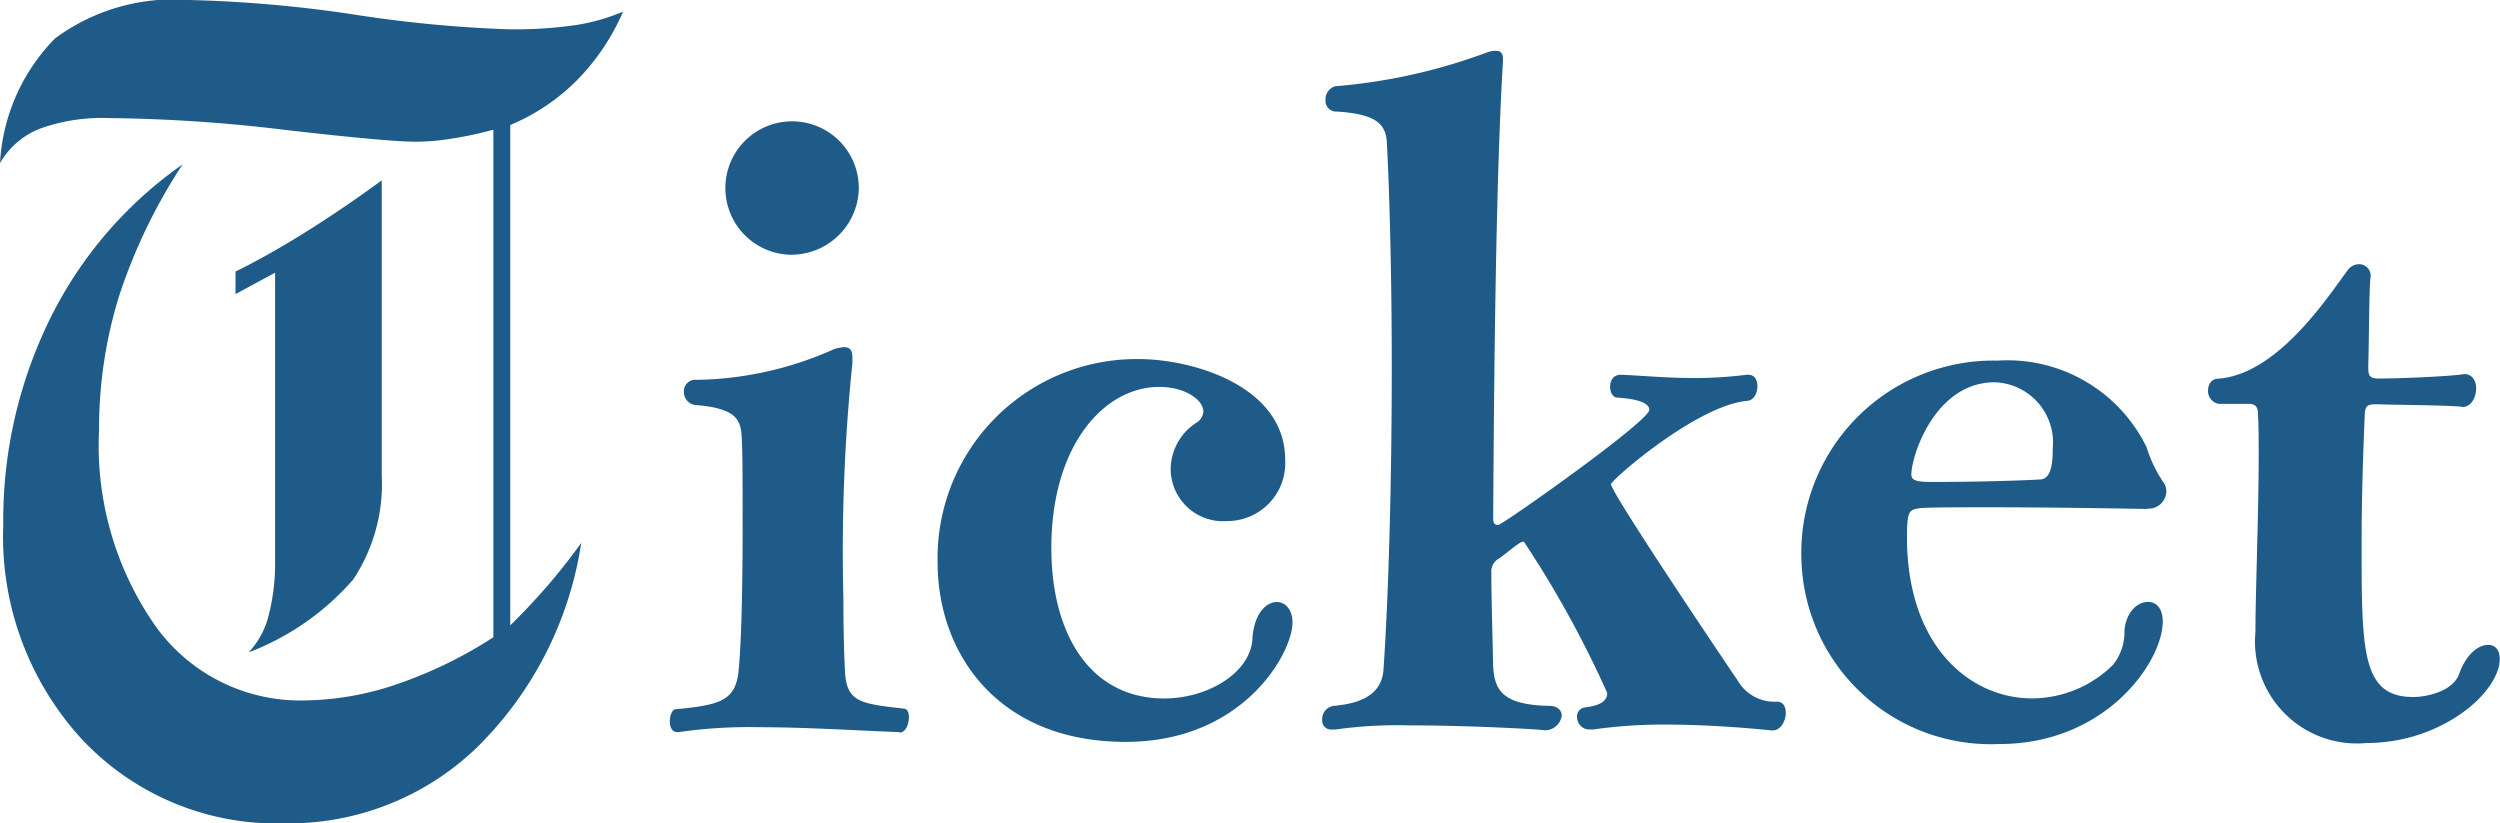
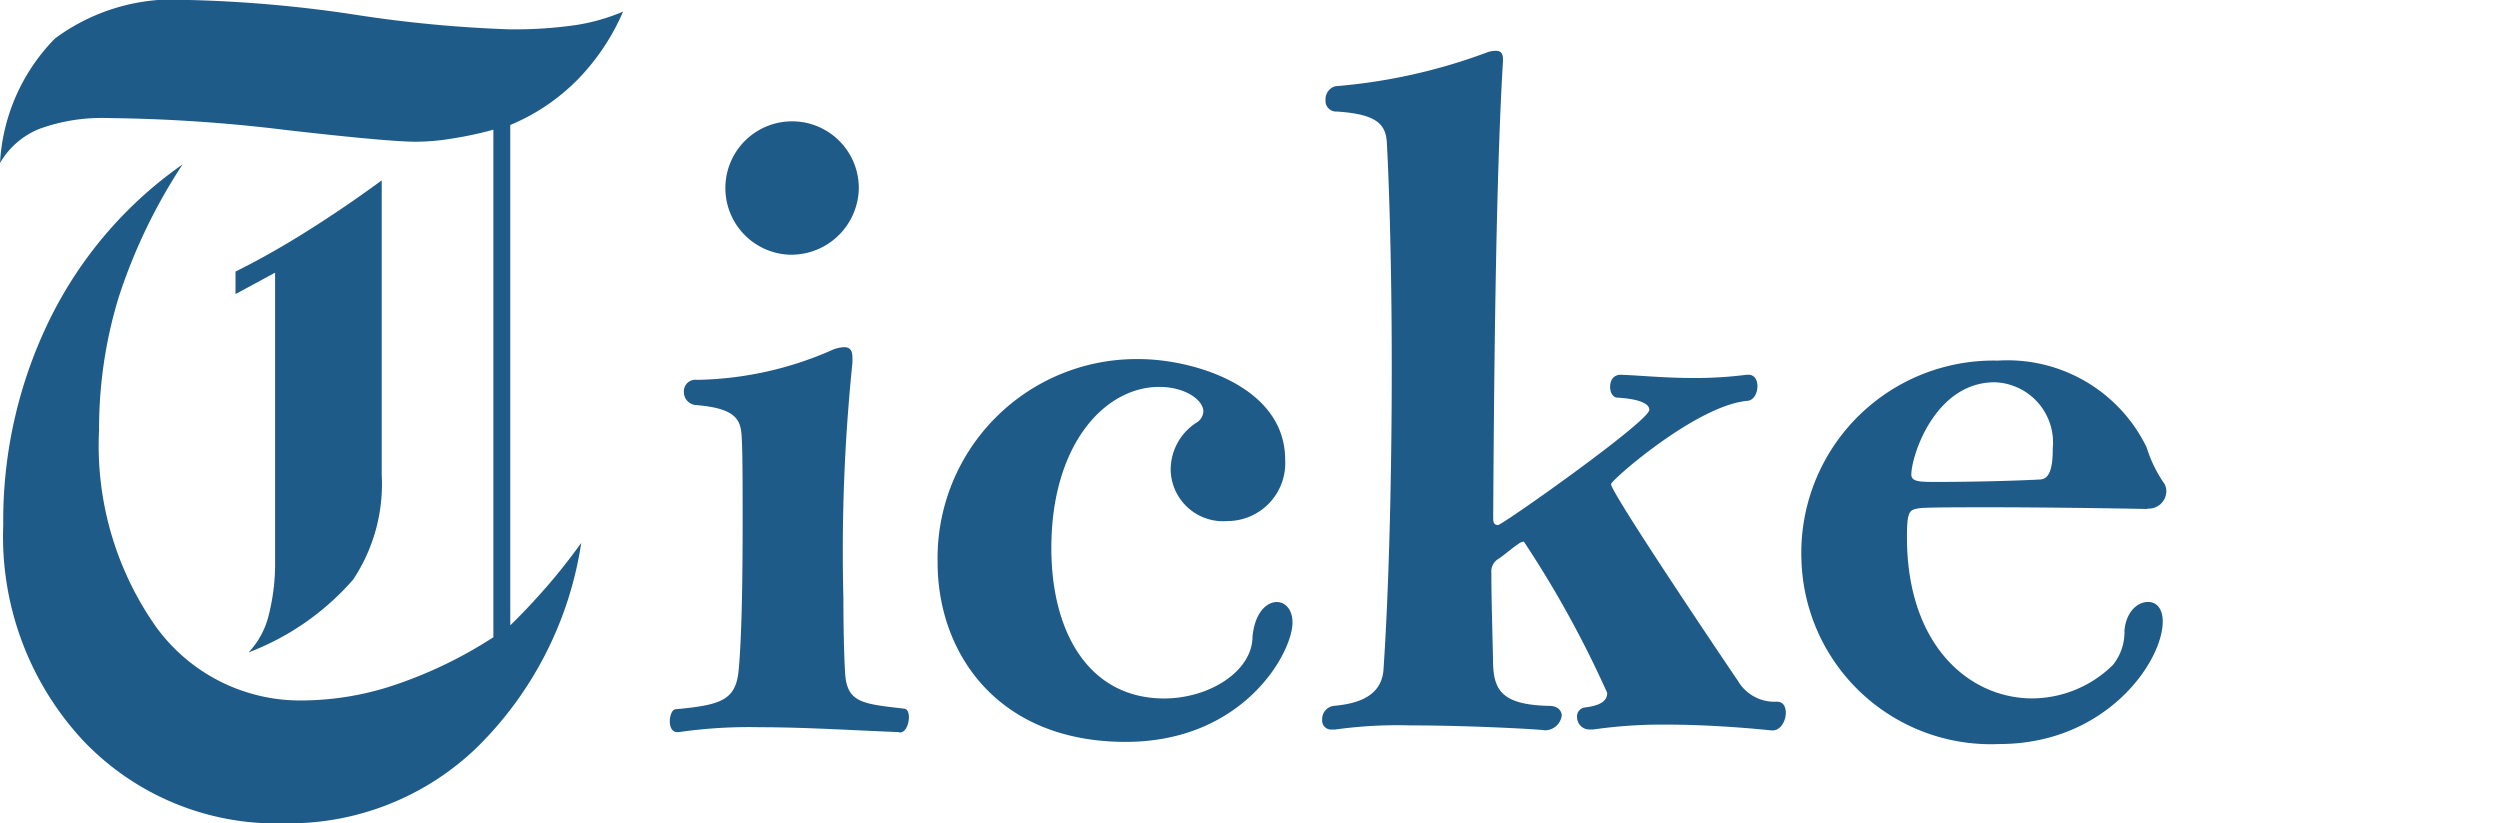
<svg xmlns="http://www.w3.org/2000/svg" width="76.737" height="25.272" viewBox="0 0 76.737 25.272">
  <path d="M42.718,25.215c-1.354-.052-2.863-.15-4.269-.15a15.011,15.011,0,0,0-2.483.15h-.052c-.15,0-.225-.15-.225-.328s.075-.374.179-.374c1.383-.127,1.832-.277,1.93-1.152.1-.979.127-2.886.127-4.493,0-1.129,0-2.131-.023-2.587-.023-.576-.052-1-1.429-1.106a.4.4,0,0,1-.351-.4A.353.353,0,0,1,36.5,14.4h.127a10.672,10.672,0,0,0,4.015-.9,1.025,1.025,0,0,1,.4-.1c.2,0,.253.127.253.328v.15a56.705,56.705,0,0,0-.277,7.23c0,.956.023,1.809.052,2.281.052.927.524.956,1.809,1.106.1,0,.15.127.15.253,0,.225-.1.478-.277.478h-.023ZM39.331,10.56a2.048,2.048,0,1,1,2.16-2.033A2.075,2.075,0,0,1,39.331,10.56Z" transform="translate(-15.13 -2.743)" fill="#1f5b88" />
  <path d="M60.375,26.594c.253,0,.478.225.478.628,0,.927-1.5,3.664-5.121,3.664-3.963,0-5.772-2.759-5.772-5.5a6.109,6.109,0,0,1,6.175-6.25c1.659,0,4.493.83,4.493,3.088a1.779,1.779,0,0,1-1.78,1.884,1.609,1.609,0,0,1-1.734-1.555,1.714,1.714,0,0,1,.778-1.457.432.432,0,0,0,.225-.351c0-.351-.553-.755-1.354-.755-1.682,0-3.312,1.78-3.312,4.943,0,2.661,1.2,4.62,3.462,4.62,1.383,0,2.713-.83,2.713-1.907.075-.726.426-1.054.755-1.054Z" transform="translate(-21.18 -8.114)" fill="#1f5b88" />
  <path d="M84.247,23.569c-.979-.1-2.16-.179-3.289-.179a15,15,0,0,0-2.183.15h-.1a.377.377,0,0,1-.4-.374.275.275,0,0,1,.225-.3c.449-.052.7-.179.7-.449a32.366,32.366,0,0,0-2.558-4.643.307.307,0,0,0-.173.075c-.127.075-.478.374-.6.449a.447.447,0,0,0-.225.426v.1c0,.778.052,2.408.052,2.684.023.83.277,1.279,1.734,1.308.253,0,.374.15.374.3a.52.52,0,0,1-.53.449c-.052-.023-2.235-.15-4.113-.15a13.824,13.824,0,0,0-2.31.127h-.1a.275.275,0,0,1-.3-.3.408.408,0,0,1,.351-.426c.553-.052,1.48-.2,1.532-1.129.173-2.558.253-6.1.253-9.286,0-2.886-.075-5.5-.15-6.849-.023-.6-.328-.9-1.532-.979a.326.326,0,0,1-.351-.351.415.415,0,0,1,.3-.426A17.319,17.319,0,0,0,75.5,2.762a.722.722,0,0,1,.3-.052c.127,0,.2.075.2.253v.075c-.225,3.687-.277,10.116-.3,14.027,0,.15.052.2.15.2.127,0,4.643-3.186,4.643-3.537,0-.173-.253-.328-.979-.374-.15,0-.225-.179-.225-.328,0-.2.1-.374.328-.374.628.023,1.354.1,2.258.1a12.547,12.547,0,0,0,1.607-.1h.052c.2,0,.277.173.277.351,0,.2-.1.426-.3.449-1.555.127-4.194,2.437-4.194,2.558,0,.277,3.865,6,3.888,6.026a1.3,1.3,0,0,0,1.2.651c.2,0,.277.15.277.351,0,.225-.15.53-.4.53h-.023Z" transform="translate(-29.867 -1.149)" fill="#1f5b88" />
  <path d="M106.607,23.775c-1.227-.023-3.237-.052-4.793-.052-.979,0-1.78,0-2.16.023-.351.052-.426.052-.426.9,0,3.335,1.93,4.943,3.842,4.943a3.548,3.548,0,0,0,2.483-1.031,1.608,1.608,0,0,0,.351-1.054c.052-.576.4-.876.726-.876.253,0,.449.2.449.6,0,1.227-1.734,3.762-5.017,3.762a5.818,5.818,0,0,1-6.072-5.622,5.9,5.9,0,0,1,6.026-6.147,4.747,4.747,0,0,1,4.568,2.661,4.006,4.006,0,0,0,.553,1.129.518.518,0,0,1,.052.2.54.54,0,0,1-.553.553h-.023ZM103.7,21.943a1.85,1.85,0,0,0-1.78-2.057c-1.832,0-2.558,2.258-2.558,2.834,0,.225.277.225.778.225.8,0,2.206-.023,3.163-.075.277,0,.4-.3.4-.927Z" transform="translate(-40.694 -8.152)" fill="#1f5b88" />
-   <path d="M125.431,18.444c-.6-.052-2.085-.052-2.587-.075-.253,0-.351.023-.374.253-.052,1.2-.1,2.633-.1,3.992,0,3.335,0,4.741,1.584,4.741.478,0,1.227-.2,1.406-.7.225-.628.6-.9.9-.9.2,0,.351.15.351.426,0,1.031-1.78,2.587-4.09,2.587a3.129,3.129,0,0,1-3.41-3.41c0-1.181.1-3.641.1-5.421,0-.478,0-.927-.023-1.279,0-.2-.075-.3-.277-.3h-.927a.4.4,0,0,1-.328-.4c0-.2.1-.374.328-.374,1.832-.15,3.364-2.535,3.963-3.335a.433.433,0,0,1,.351-.179.356.356,0,0,1,.351.351v.023c-.052.277-.052,2.183-.075,2.736,0,.277,0,.4.328.4.5,0,1.982-.052,2.558-.127.253-.052.426.15.426.426s-.15.576-.426.576h-.023Z" transform="translate(-49.881 -5.961)" fill="#1f5b88" />
  <path d="M0,5.012A5.91,5.91,0,0,1,1.688,1.181,6.114,6.114,0,0,1,5.807,0a40.038,40.038,0,0,1,5.081.449A39.456,39.456,0,0,0,15.628.9,13.234,13.234,0,0,0,17.656.772,6.085,6.085,0,0,0,19.125.357a6.892,6.892,0,0,1-1.394,2.085,6.3,6.3,0,0,1-2.068,1.394V19.194c.351-.34.709-.72,1.083-1.146s.737-.887,1.095-1.383a11.136,11.136,0,0,1-3.209,6.285,8.313,8.313,0,0,1-5.887,2.322,8.183,8.183,0,0,1-6.21-2.558A9.194,9.194,0,0,1,.1,16.118,14.009,14.009,0,0,1,1.538,9.781,12.562,12.562,0,0,1,5.605,5.046,16.944,16.944,0,0,0,3.641,9.131a13.786,13.786,0,0,0-.6,4.067,9.655,9.655,0,0,0,1.74,6.031A5.465,5.465,0,0,0,9.338,21.5a9.063,9.063,0,0,0,2.851-.5,13.425,13.425,0,0,0,2.955-1.44V3.981a11.324,11.324,0,0,1-1.3.277,6.813,6.813,0,0,1-1.083.092q-.847,0-4.009-.363a48.635,48.635,0,0,0-5.426-.363,5.618,5.618,0,0,0-2.108.328A2.448,2.448,0,0,0,0,5.006Zm7.644,15a2.547,2.547,0,0,0,.6-1.112,6.439,6.439,0,0,0,.2-1.688V8.37l-1.215.657V8.336c.72-.357,1.452-.772,2.195-1.239s1.509-.985,2.293-1.561V14.58a5.3,5.3,0,0,1-.876,3.209,8.067,8.067,0,0,1-3.191,2.229Z" fill="#1f5b88" />
</svg>